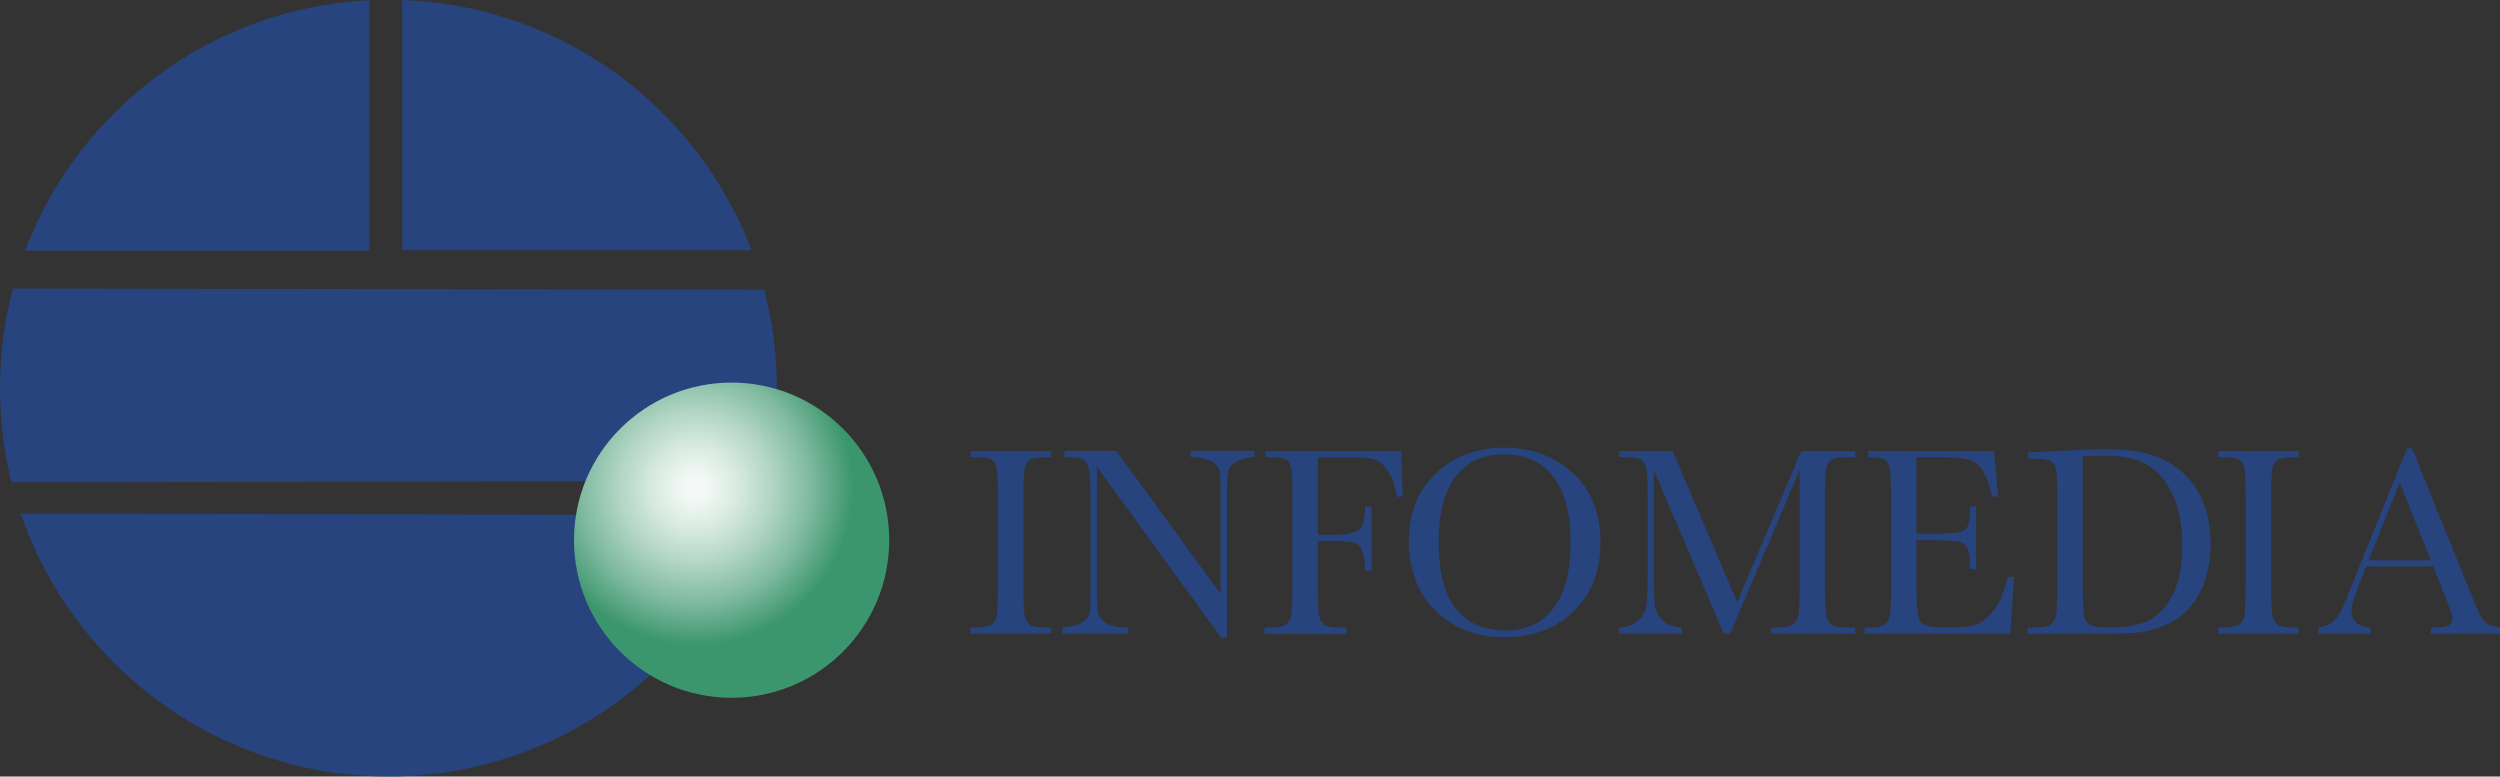
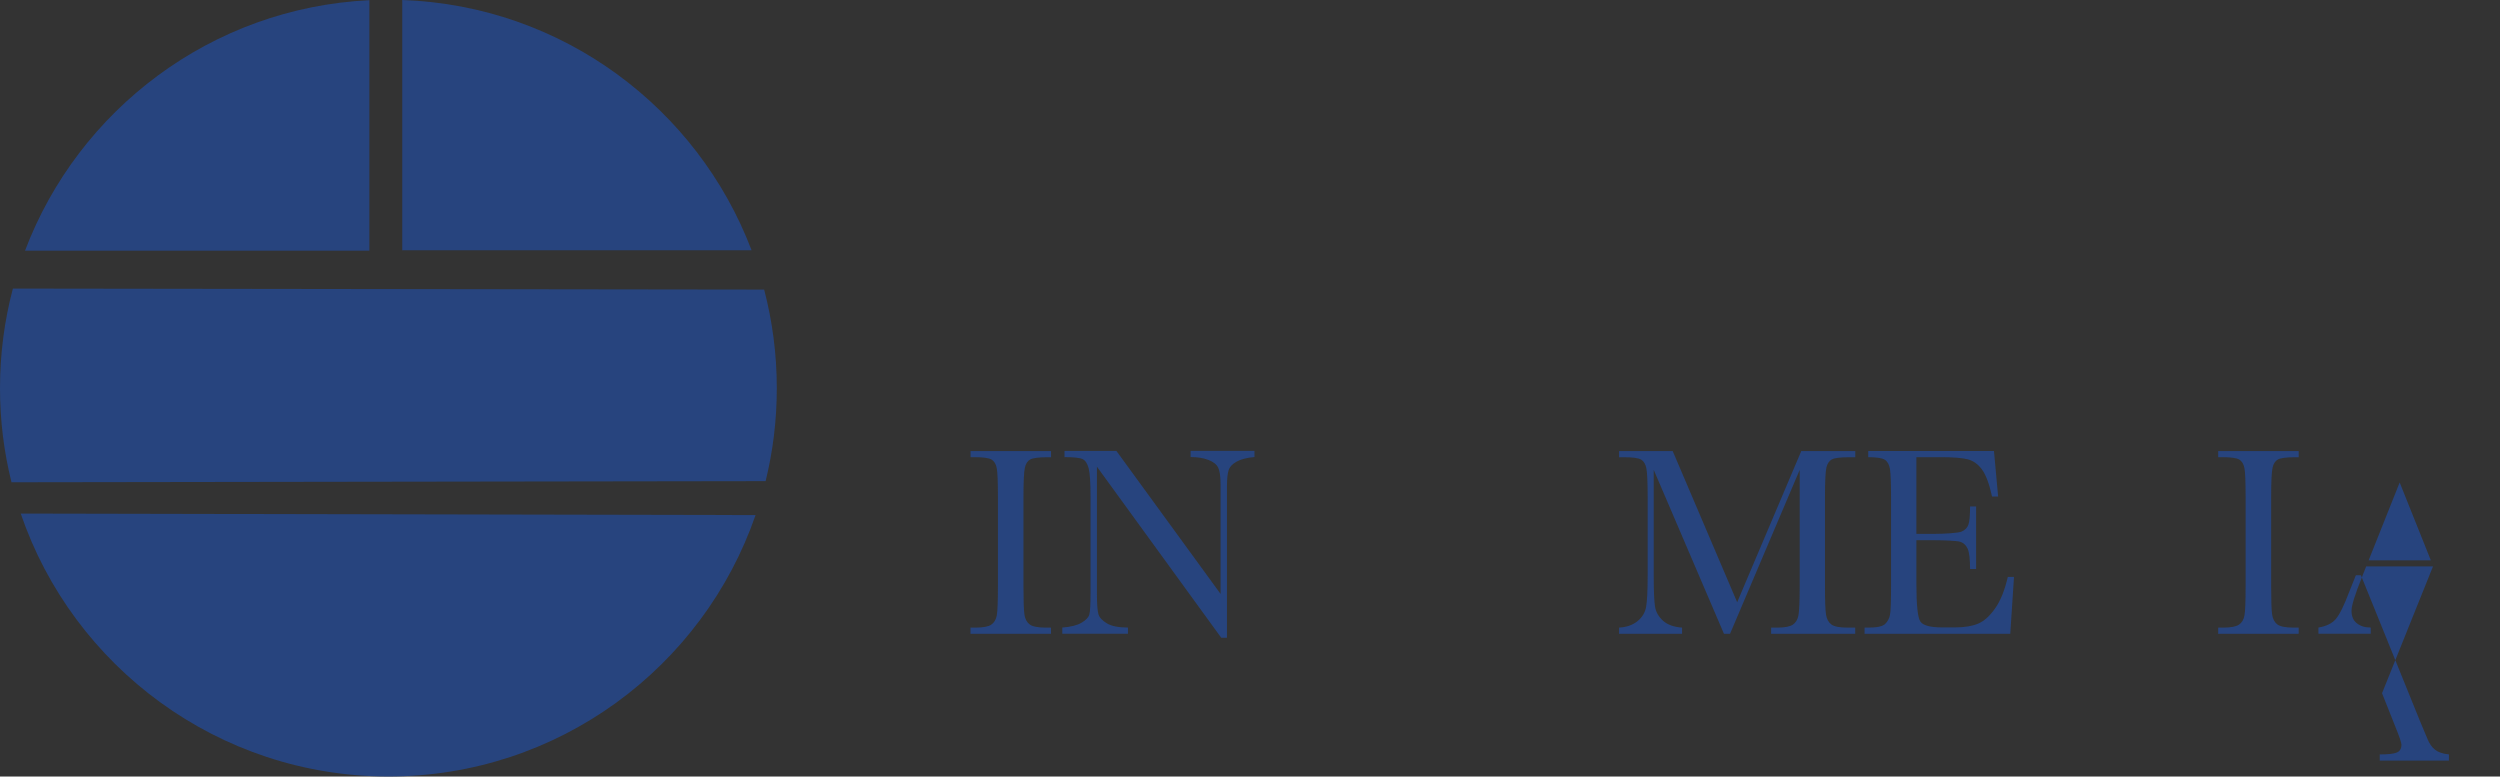
<svg xmlns="http://www.w3.org/2000/svg" id="Capa_1" data-name="Capa 1" viewBox="0 0 395.47 122.84">
  <rect x="0" y="0" width="395.47" height="122.84" fill="#333333" stroke="none" />
  <defs>
    <style>
      .cls-1 {
        fill: url(#Degradado_sin_nombre_12);
      }

      .cls-1, .cls-2 {
        stroke-width: 0px;
      }

      .cls-2 {
        fill: #27447e;
      }
    </style>
    <radialGradient id="Degradado_sin_nombre_12" data-name="Degradado sin nombre 12" cx="110.02" cy="77.17" fx="110.02" fy="77.17" r="24.93" gradientUnits="userSpaceOnUse">
      <stop offset="0" stop-color="#f7fbf9" />
      <stop offset=".11" stop-color="#eef6f2" />
      <stop offset=".27" stop-color="#d7eae1" />
      <stop offset=".48" stop-color="#b2d6c5" />
      <stop offset=".73" stop-color="#7fba9f" />
      <stop offset=".99" stop-color="#3e976e" />
      <stop offset="1" stop-color="#3c966d" />
    </radialGradient>
  </defs>
  <path class="cls-2" d="M153.53,72.33v-.98h12.73v.98h-.6c-1.37,0-2.27.12-2.69.35-.42.23-.71.67-.85,1.31-.14.64-.22,2.16-.22,4.56v14.18c0,2.28.05,3.76.15,4.47.1.7.38,1.23.82,1.57.44.34,1.3.51,2.56.51h.82v.98h-12.73v-.98h.82c1.19,0,2.02-.16,2.47-.47s.75-.8.87-1.46.18-2.2.18-4.62v-14.18c0-2.3-.06-3.79-.18-4.46s-.4-1.13-.82-1.39c-.42-.26-1.34-.38-2.75-.38h-.6Z" />
  <path class="cls-2" d="M193.21,100.92l-19.69-27.1v20.06c0,1.66.08,2.76.24,3.28.16.53.61,1.01,1.34,1.45.74.44,1.85.66,3.33.66v.98h-10.39v-.98c1.33-.1,2.34-.35,3.04-.76.7-.41,1.11-.84,1.24-1.31.13-.47.19-1.58.19-3.33v-15.33c0-2.22-.1-3.7-.3-4.46-.2-.75-.51-1.24-.94-1.45-.43-.21-1.39-.32-2.88-.32v-.98h8.21l16.48,22.62v-17.29c0-1.28-.13-2.17-.38-2.69-.25-.51-.77-.92-1.55-1.22-.78-.3-1.72-.45-2.81-.45v-.98h10.1v.98c-1.18.1-2.1.33-2.78.7-.68.37-1.11.81-1.29,1.33-.18.52-.28,1.4-.28,2.63v23.92h-.88Z" />
-   <path class="cls-2" d="M221.66,71.35l.23,7.21h-.96c-.19-1.58-.62-2.88-1.28-3.91s-1.36-1.67-2.08-1.93c-.73-.26-1.95-.38-3.67-.38h-5.44v12.26h2.61c1.68,0,3.48-.29,4.04-.89.55-.59.83-1.77.83-3.55h1.03v10.19h-1.03c0-1.24-.12-2.21-.36-2.93s-.59-1.21-1.07-1.47-2.07-.39-3.44-.39h-2.61v7.18c0,2.28.05,3.76.16,4.47.11.7.39,1.23.83,1.57.44.34,1.3.51,2.58.51h.94v.98h-12.93v-.98h.86c1.19,0,2.02-.16,2.47-.47.46-.31.75-.8.88-1.46s.2-2.2.2-4.62v-14.18c0-2.3-.07-3.79-.2-4.46s-.4-1.13-.82-1.39c-.42-.26-1.33-.38-2.74-.38h-.49v-.98h21.47Z" />
-   <path class="cls-2" d="M222.87,85.61c0-4.46,1.44-8.05,4.31-10.75s6.46-4.05,10.76-4.05,7.96,1.34,10.87,4.01c2.91,2.67,4.36,6.32,4.36,10.94s-1.39,8.1-4.18,10.87c-2.78,2.77-6.45,4.16-10.99,4.16s-8.05-1.39-10.88-4.16c-2.83-2.77-4.25-6.45-4.25-11.02ZM227.57,85.76c0,4.65.89,8.14,2.68,10.47,1.79,2.33,4.46,3.5,8.04,3.5,3.13,0,5.61-1.17,7.43-3.5,1.82-2.33,2.73-5.81,2.73-10.43s-.9-7.94-2.69-10.33-4.39-3.59-7.8-3.59-5.92,1.17-7.71,3.51c-1.79,2.34-2.68,5.8-2.68,10.37Z" />
  <path class="cls-2" d="M274.8,95.27l10.14-23.92h8.54v.98h-1.03c-1.37,0-2.27.12-2.69.35-.42.23-.71.67-.85,1.31-.14.64-.22,2.16-.22,4.56v14.18c0,2.28.05,3.76.16,4.47.11.7.39,1.23.83,1.57.44.34,1.3.51,2.56.51h1.23v.98h-13.3v-.98h.99c1.18,0,1.99-.16,2.45-.47.46-.31.75-.8.88-1.46s.2-2.2.2-4.62v-18.4l-11.02,25.93h-.96l-11.11-25.93v16.93c0,2.32.07,3.89.21,4.73.14.84.56,1.57,1.27,2.21.71.63,1.71.99,3,1.08v.98h-9.96v-.98c1.19-.07,2.16-.41,2.9-1.01.75-.6,1.2-1.35,1.37-2.23.16-.88.25-2.52.25-4.9v-12.58c0-2.3-.07-3.79-.2-4.46s-.4-1.13-.82-1.39c-.42-.26-1.33-.38-2.74-.38h-.76v-.98h8.48l10.2,23.92Z" />
  <path class="cls-2" d="M317.6,91.26h.99l-.59,9h-23.05v-.98h.58c1.38,0,2.28-.19,2.68-.58s.66-.87.77-1.46c.11-.59.16-2.09.16-4.51v-14.18c0-2.2-.06-3.65-.17-4.35-.12-.7-.38-1.18-.8-1.46-.42-.28-1.3-.42-2.64-.42v-.98h19.89l.66,7.21h-.96c-.44-2.02-.98-3.45-1.61-4.3s-1.39-1.38-2.27-1.6-2.29-.33-4.23-.33h-3.86v12.13h2.96c1.35,0,3.66-.12,4.2-.36s.9-.61,1.07-1.1c.17-.49.26-1.45.26-2.87h.96v9.89h-.96c0-1.61-.13-2.68-.39-3.23-.26-.55-.64-.9-1.14-1.07s-2.7-.25-3.9-.25h-3.06v6.84c0,3.43.21,5.44.64,6.04.42.6,1.57.91,3.43.91h2.07c1.46,0,2.67-.2,3.61-.59s1.84-1.19,2.7-2.41c.86-1.22,1.53-2.89,2.02-5.02Z" />
-   <path class="cls-2" d="M320.87,71.58l4.58-.23c3.82-.2,6.39-.3,7.72-.3,4.13,0,7.36.65,9.67,1.96,2.31,1.31,4.03,3.08,5.16,5.32,1.13,2.24,1.69,4.82,1.69,7.75,0,2.12-.31,4.06-.92,5.81-.62,1.76-1.46,3.21-2.54,4.37-1.07,1.16-2.32,2.04-3.74,2.64s-2.76.98-4.03,1.13-3.07.22-5.38.22h-12.34v-.98h1.15c1.19,0,2.01-.16,2.47-.47.46-.31.75-.8.88-1.46s.2-2.2.2-4.62v-13.94c0-2.3-.07-3.79-.2-4.47-.13-.67-.4-1.14-.82-1.39-.42-.25-1.33-.37-2.74-.37h-.82v-.98ZM329.45,72.18v19.32c0,2.86.05,4.7.15,5.52.1.82.41,1.4.92,1.74.51.33,1.6.5,3.25.5,2.42,0,4.41-.34,5.97-1.03,1.56-.69,2.86-2.05,3.91-4.07,1.05-2.03,1.57-4.61,1.57-7.75,0-2.45-.3-4.63-.91-6.55-.61-1.92-1.48-3.48-2.62-4.68-1.14-1.2-2.39-2.02-3.78-2.45s-3.15-.65-5.32-.65c-1.04,0-2.09.04-3.16.11Z" />
  <path class="cls-2" d="M350.89,72.33v-.98h12.73v.98h-.59c-1.37,0-2.27.12-2.69.35-.42.23-.71.67-.85,1.31-.14.64-.22,2.16-.22,4.56v14.18c0,2.28.05,3.76.15,4.47.1.7.38,1.23.82,1.57.44.34,1.3.51,2.56.51h.82v.98h-12.73v-.98h.82c1.19,0,2.01-.16,2.47-.47.46-.31.75-.8.87-1.46.12-.66.18-2.2.18-4.62v-14.18c0-2.3-.06-3.79-.18-4.46-.12-.67-.4-1.13-.82-1.39-.42-.26-1.34-.38-2.75-.38h-.6Z" />
-   <path class="cls-2" d="M384.87,89.6h-10.57l-.72,1.83c-1.07,2.66-1.6,4.39-1.6,5.2,0,.87.28,1.52.85,1.97.57.45,1.3.67,2.19.67v.98h-8.27v-.98c1.23-.2,2.15-.65,2.75-1.35s1.33-2.19,2.18-4.45c.07-.21.4-1.04.99-2.47l8.09-20.06h.8l9.3,22.96,1.27,3.03c.29.68.67,1.22,1.16,1.61.49.39,1.21.64,2.19.74v.98h-10.94v-.98c1.34,0,2.25-.1,2.72-.31.47-.21.71-.61.71-1.23,0-.31-.31-1.24-.94-2.79l-2.13-5.35ZM384.53,88.64l-4.93-12.32-4.91,12.32h9.83Z" />
+   <path class="cls-2" d="M384.87,89.6h-10.57l-.72,1.83c-1.07,2.66-1.6,4.39-1.6,5.2,0,.87.28,1.52.85,1.97.57.45,1.3.67,2.19.67v.98h-8.27v-.98c1.23-.2,2.15-.65,2.75-1.35s1.33-2.19,2.18-4.45c.07-.21.4-1.04.99-2.47h.8l9.3,22.96,1.27,3.03c.29.68.67,1.22,1.16,1.61.49.39,1.21.64,2.19.74v.98h-10.94v-.98c1.34,0,2.25-.1,2.72-.31.47-.21.71-.61.71-1.23,0-.31-.31-1.24-.94-2.79l-2.13-5.35ZM384.53,88.64l-4.93-12.32-4.91,12.32h9.83Z" />
  <path class="cls-2" d="M119.52,81.48c-8.32,24.07-31.18,41.35-58.08,41.35S11.53,105.44,3.28,81.24l116.24.24Z" />
  <path class="cls-2" d="M63.63,0c25.3.89,46.71,17.07,55.26,39.59h-55.26V0Z" />
  <path class="cls-2" d="M3.96,39.65C12.41,17.34,33.47,1.24,58.43.03v39.62H3.96Z" />
  <path class="cls-2" d="M1.82,76.29c-1.19-4.77-1.82-9.76-1.82-14.89,0-5.45.71-10.73,2.04-15.75l118.84.16c1.3,4.98,2,10.2,2,15.59,0,5.07-.61,10-1.77,14.71l-119.29.18Z" />
-   <circle class="cls-1" cx="115.73" cy="85.45" r="24.93" />
</svg>